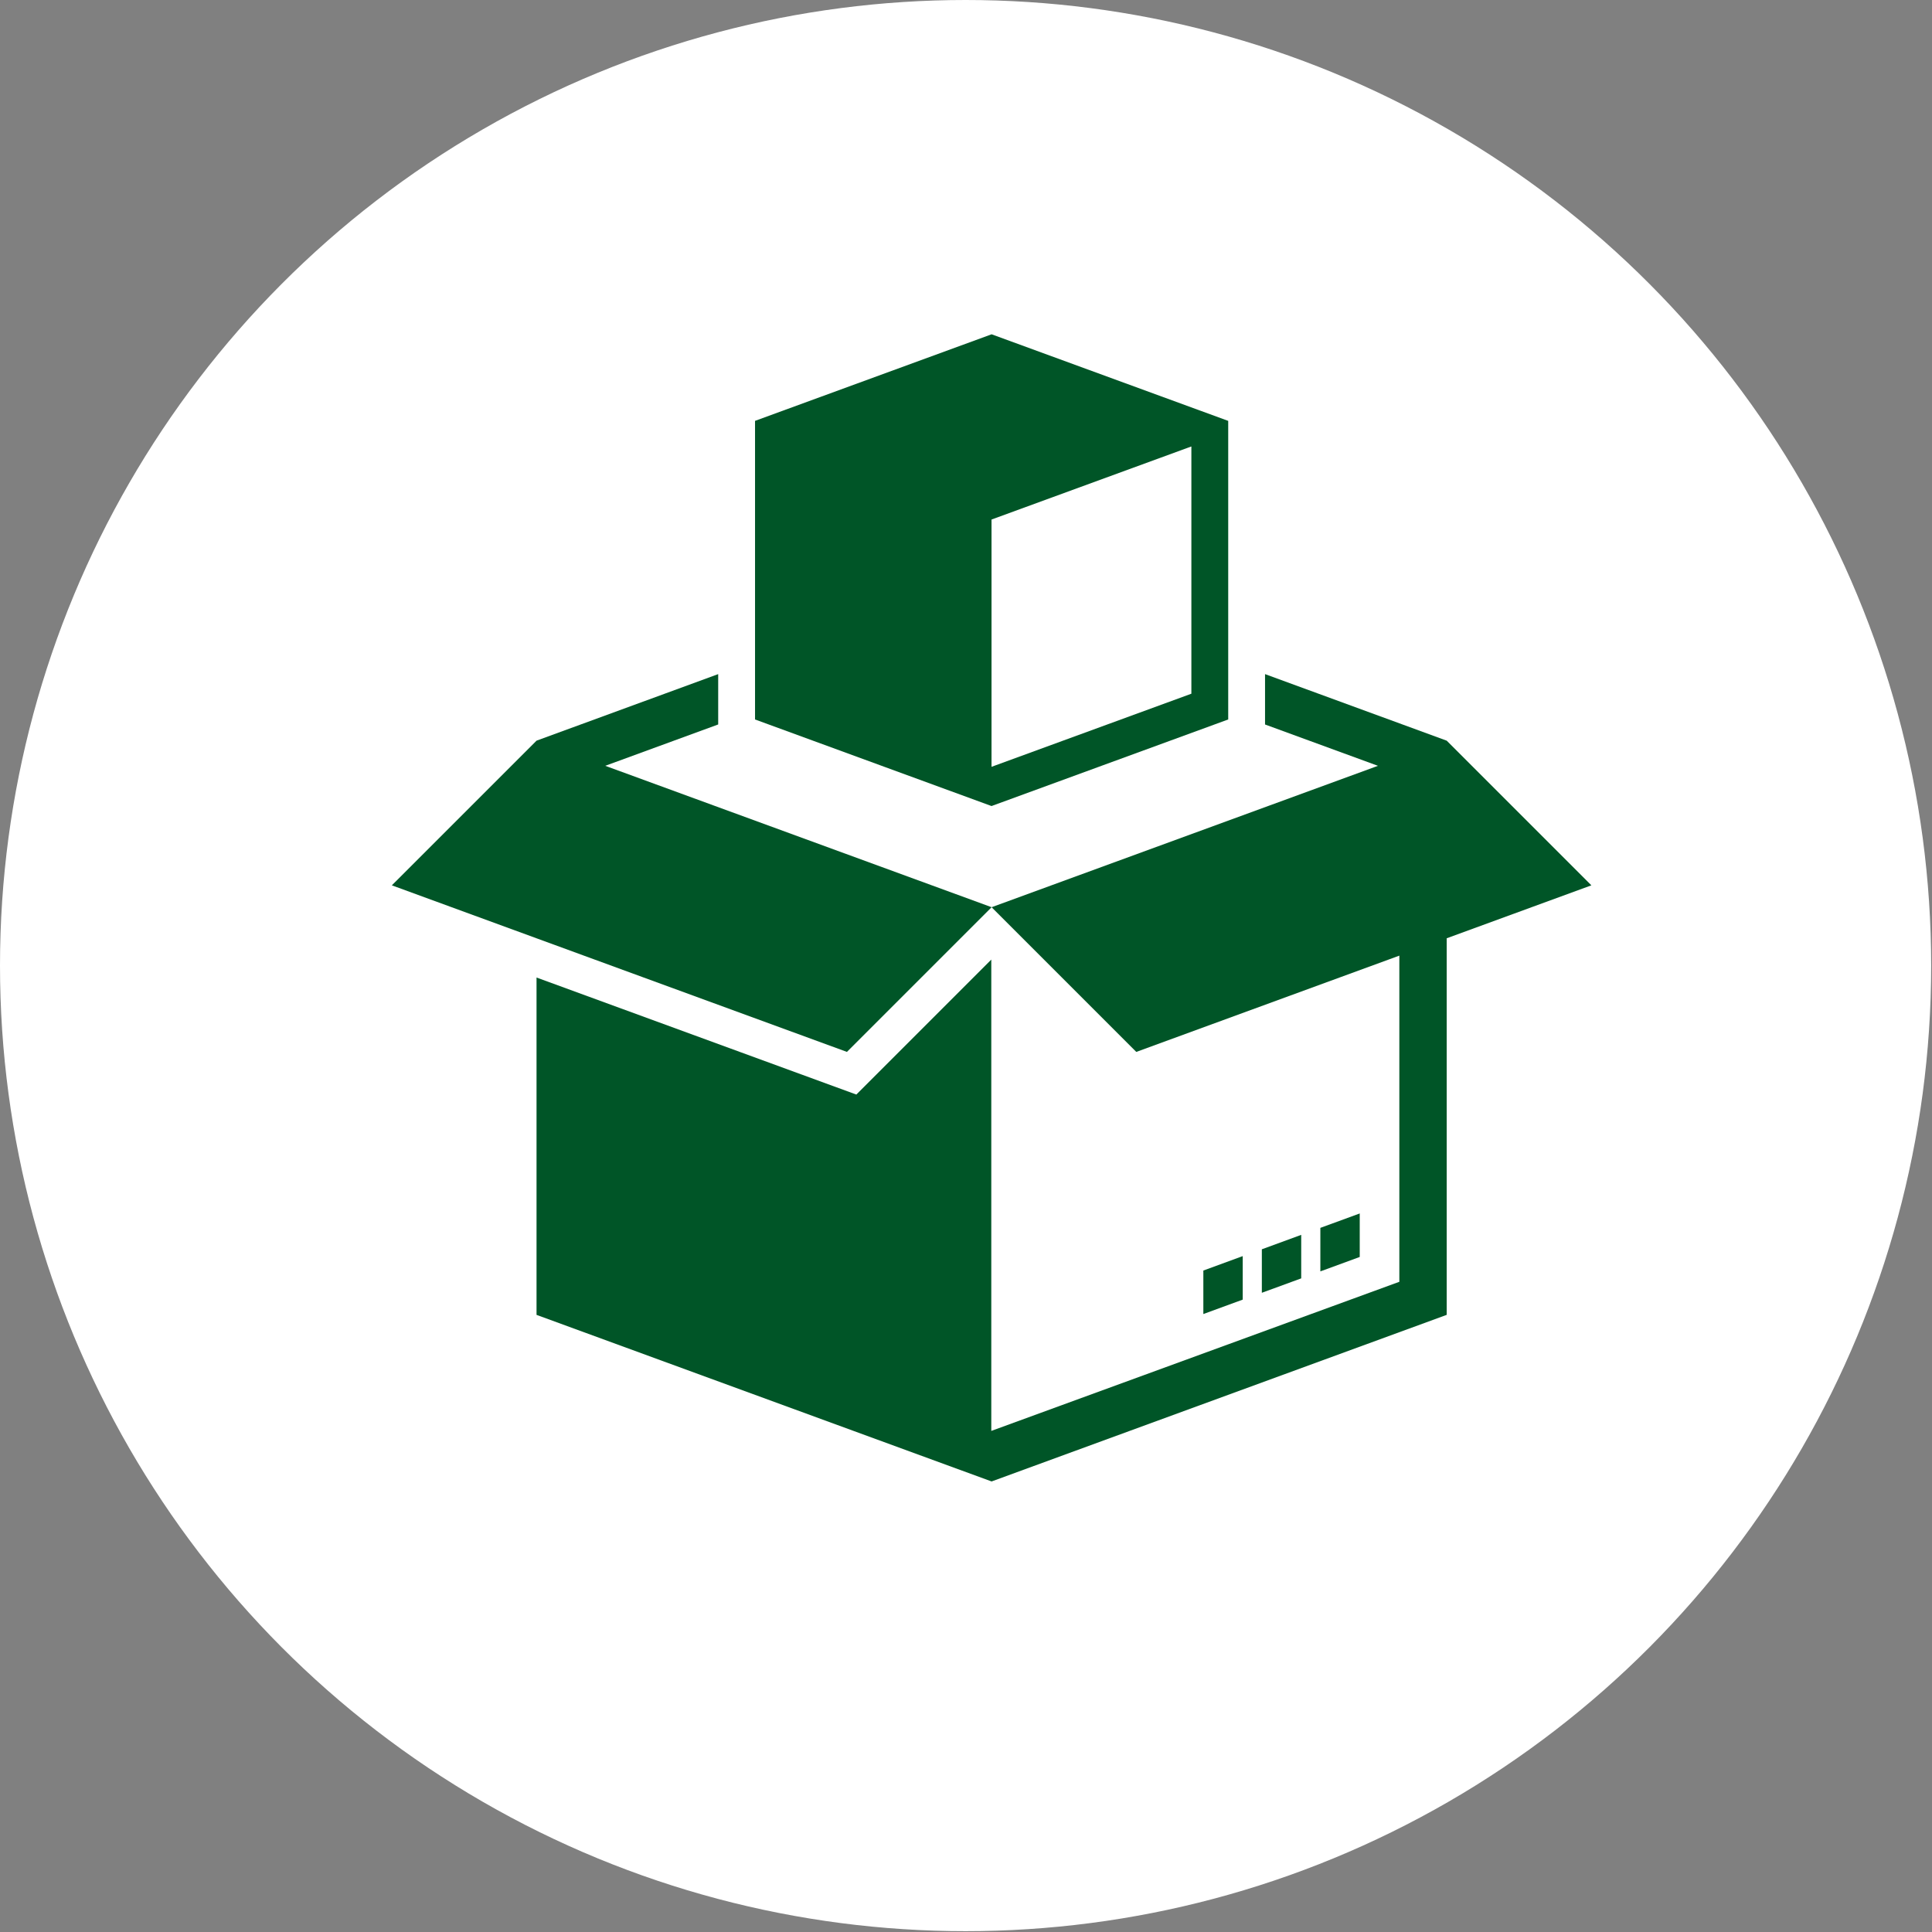
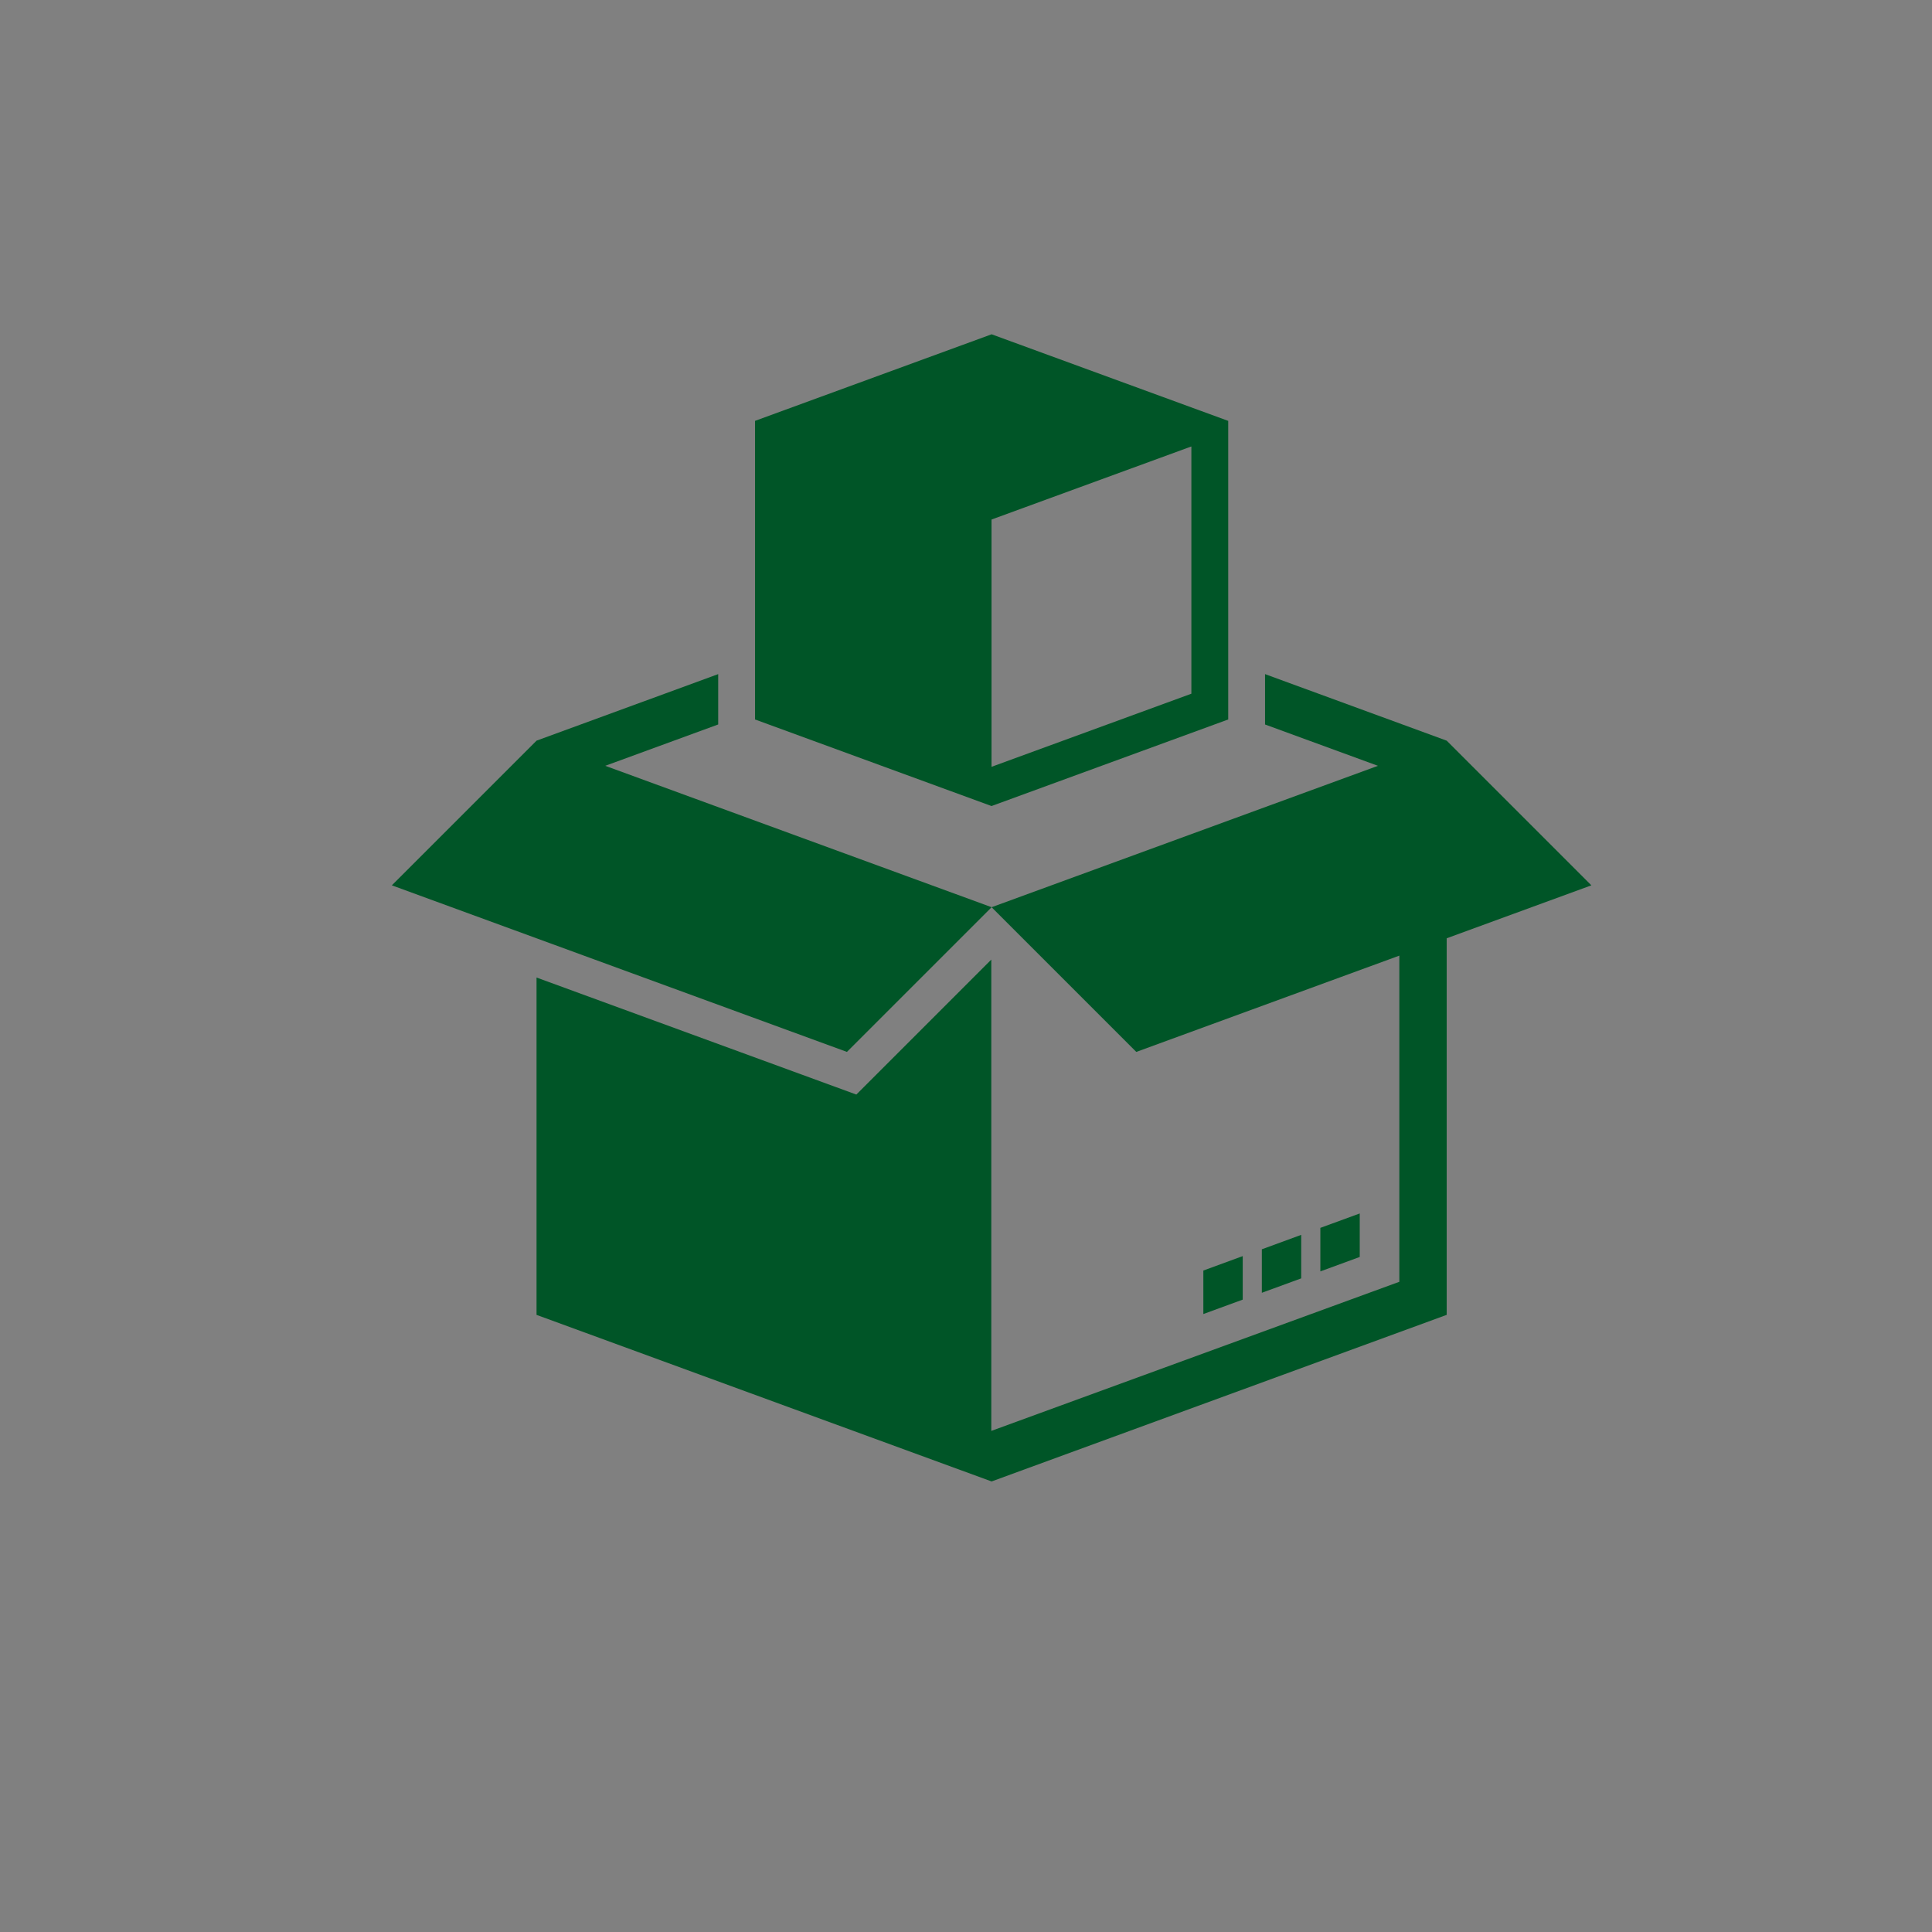
<svg xmlns="http://www.w3.org/2000/svg" version="1.1" id="Calque_1" x="0px" y="0px" width="205px" height="205px" viewBox="0 0 205 205" preserveAspectRatio="xMaxYMax slice" xml:space="preserve">
  <rect x="0" y="0" width="205" height="205" fill="#808080" stroke="none" />
-   <circle fill="#FFFFFF" cx="102.456" cy="102.456" r="102.456" />
  <path fill="#005527" d="M168.857,93.941l-15.352,5.618v39.958l-48.289,17.676L56.93,139.518v-35.795l33.934,12.418l14.32-14.32  v50.009l43.297-15.822V101.4l-27.912,10.216l-15.352-15.353l40.995-15.004l-11.981-4.385v-5.345l19.275,7.061L168.857,93.941z   M105.208,85.527l-25.093-9.186V44.657l25.103-9.186l25.105,9.188v31.682L105.208,85.527z M105.208,81.365l21.206-7.757V47.39  l-0.025-0.009l-21.181,7.746V81.365z M76.206,76.871v-5.342L56.931,78.59L41.578,93.941l48.287,17.674l15.354-15.353L64.222,81.258  L76.206,76.871z M140.1,130.286v4.618l4.178-1.531v-4.615L140.1,130.286z M127.684,134.814v4.615l4.178-1.529v-4.617  L127.684,134.814z M133.891,132.559v4.615l4.178-1.529v-4.617L133.891,132.559z" />
</svg>